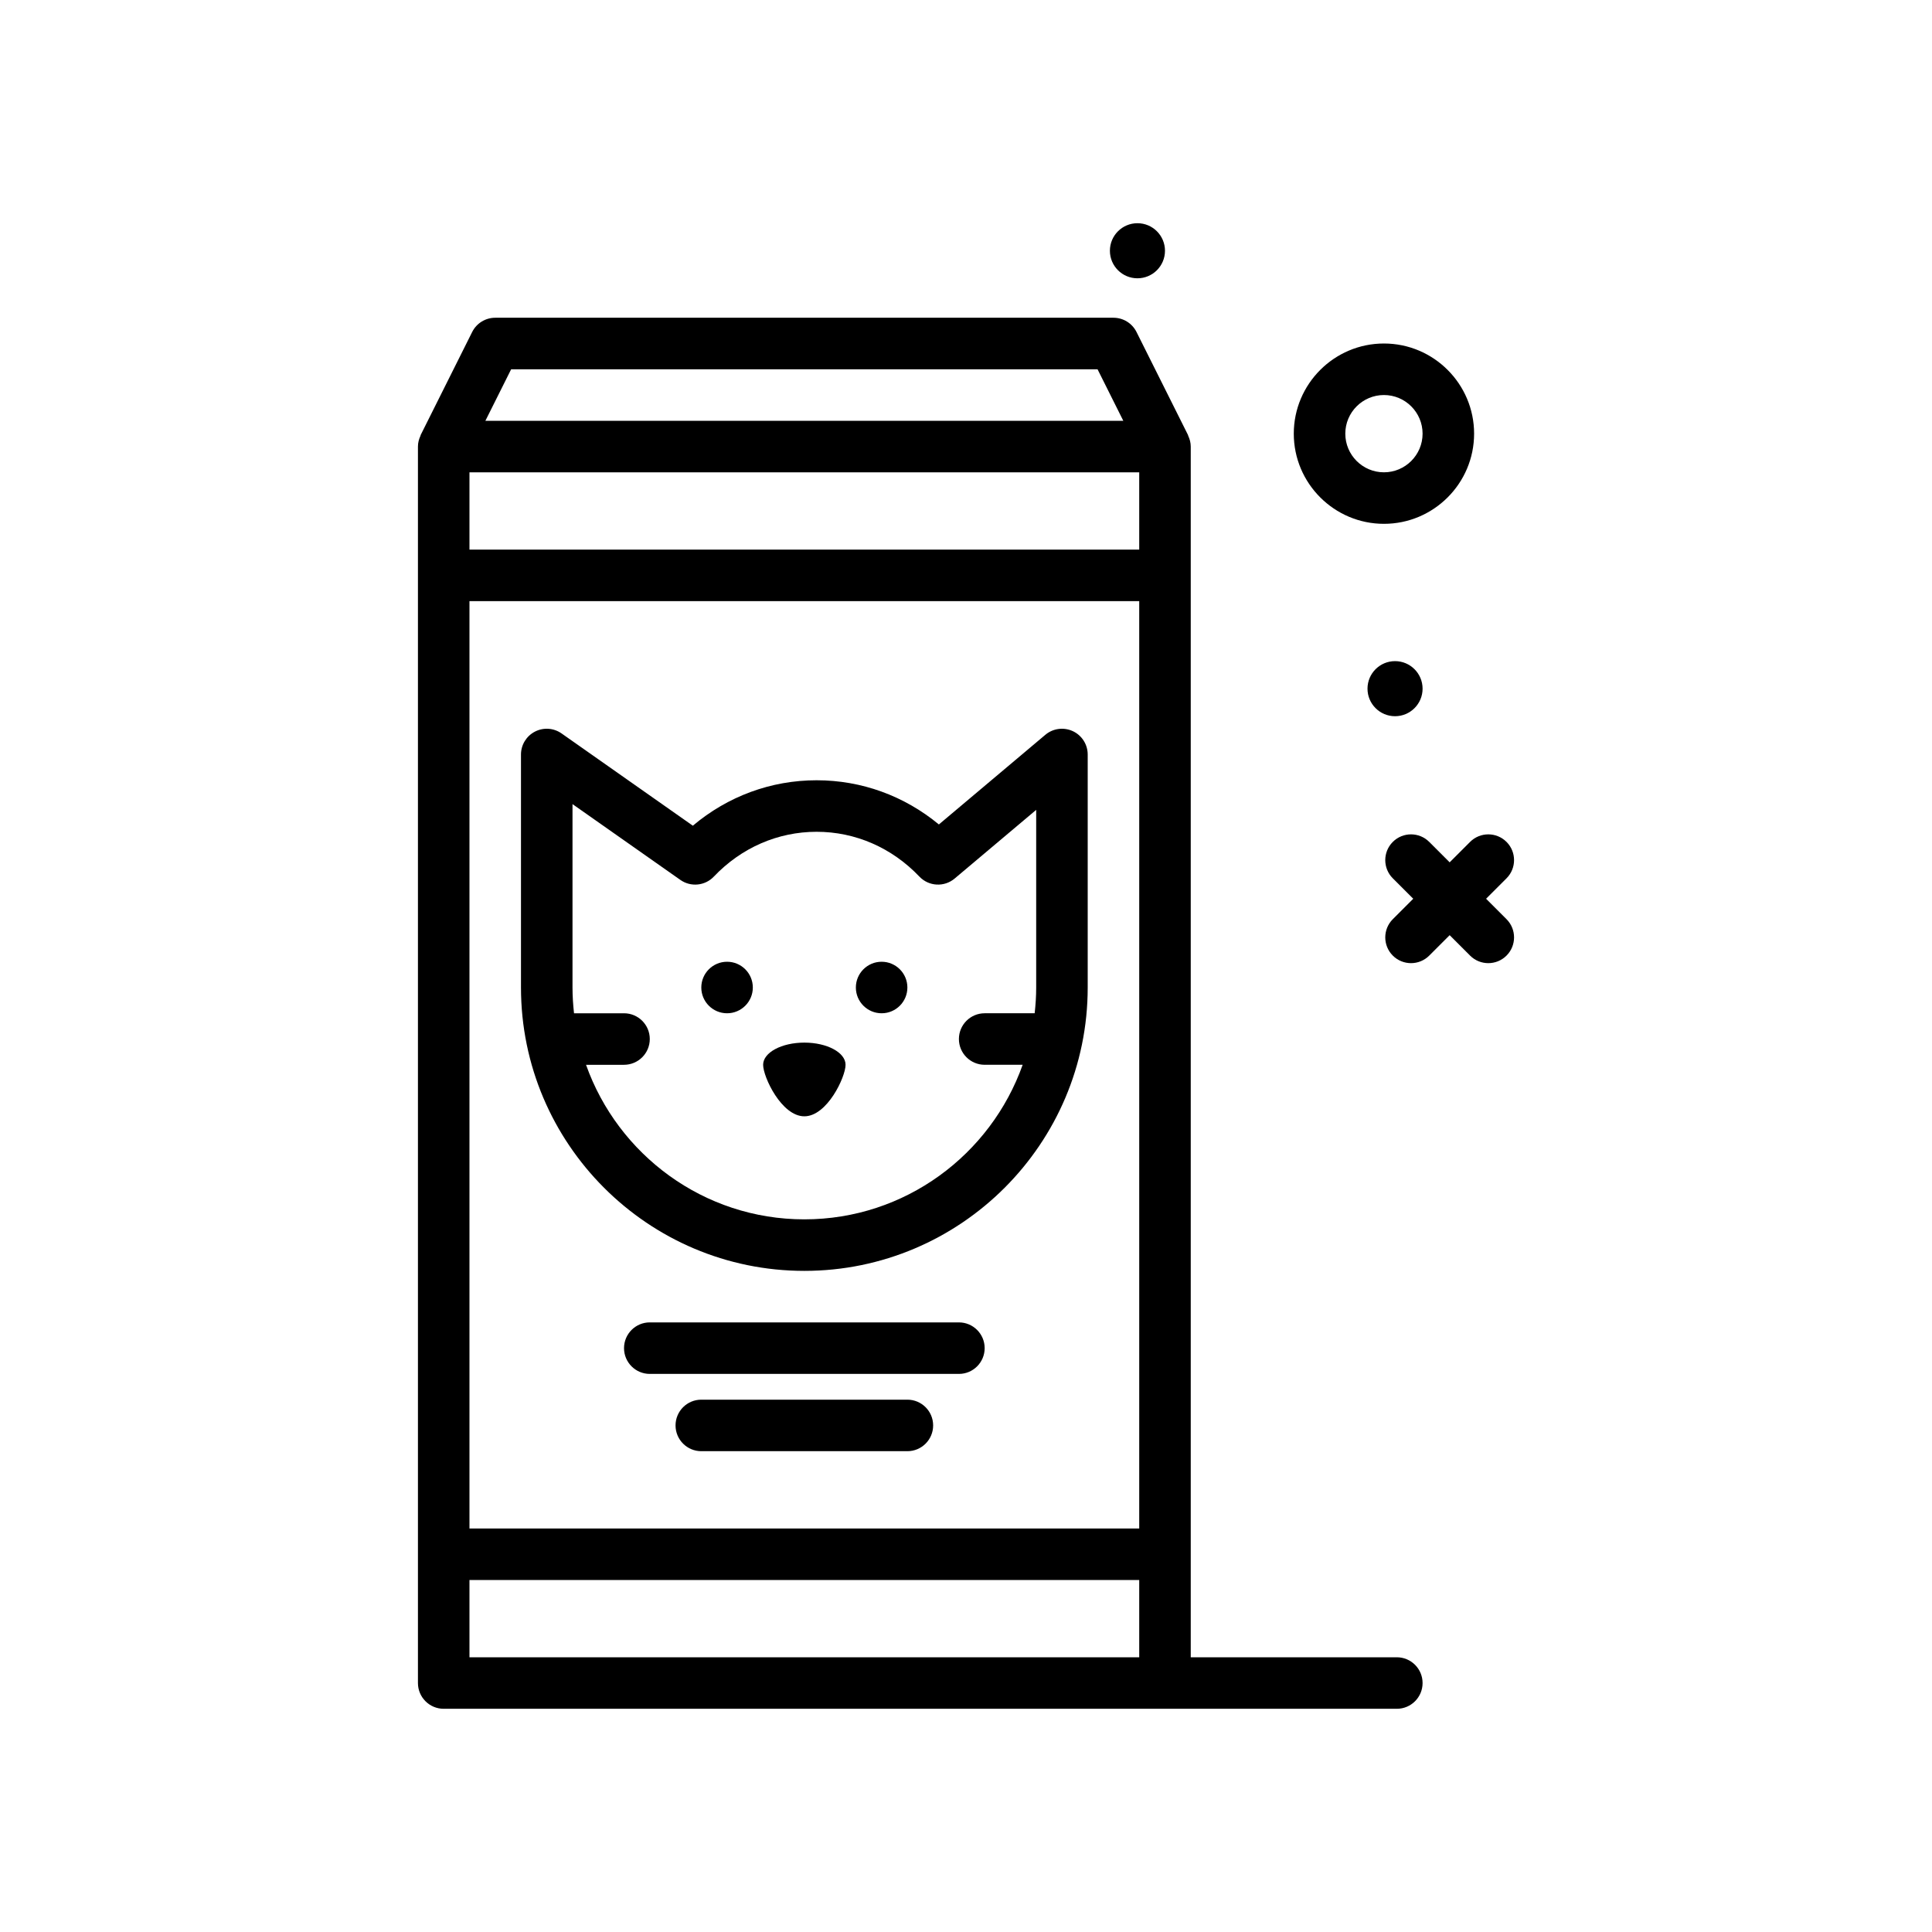
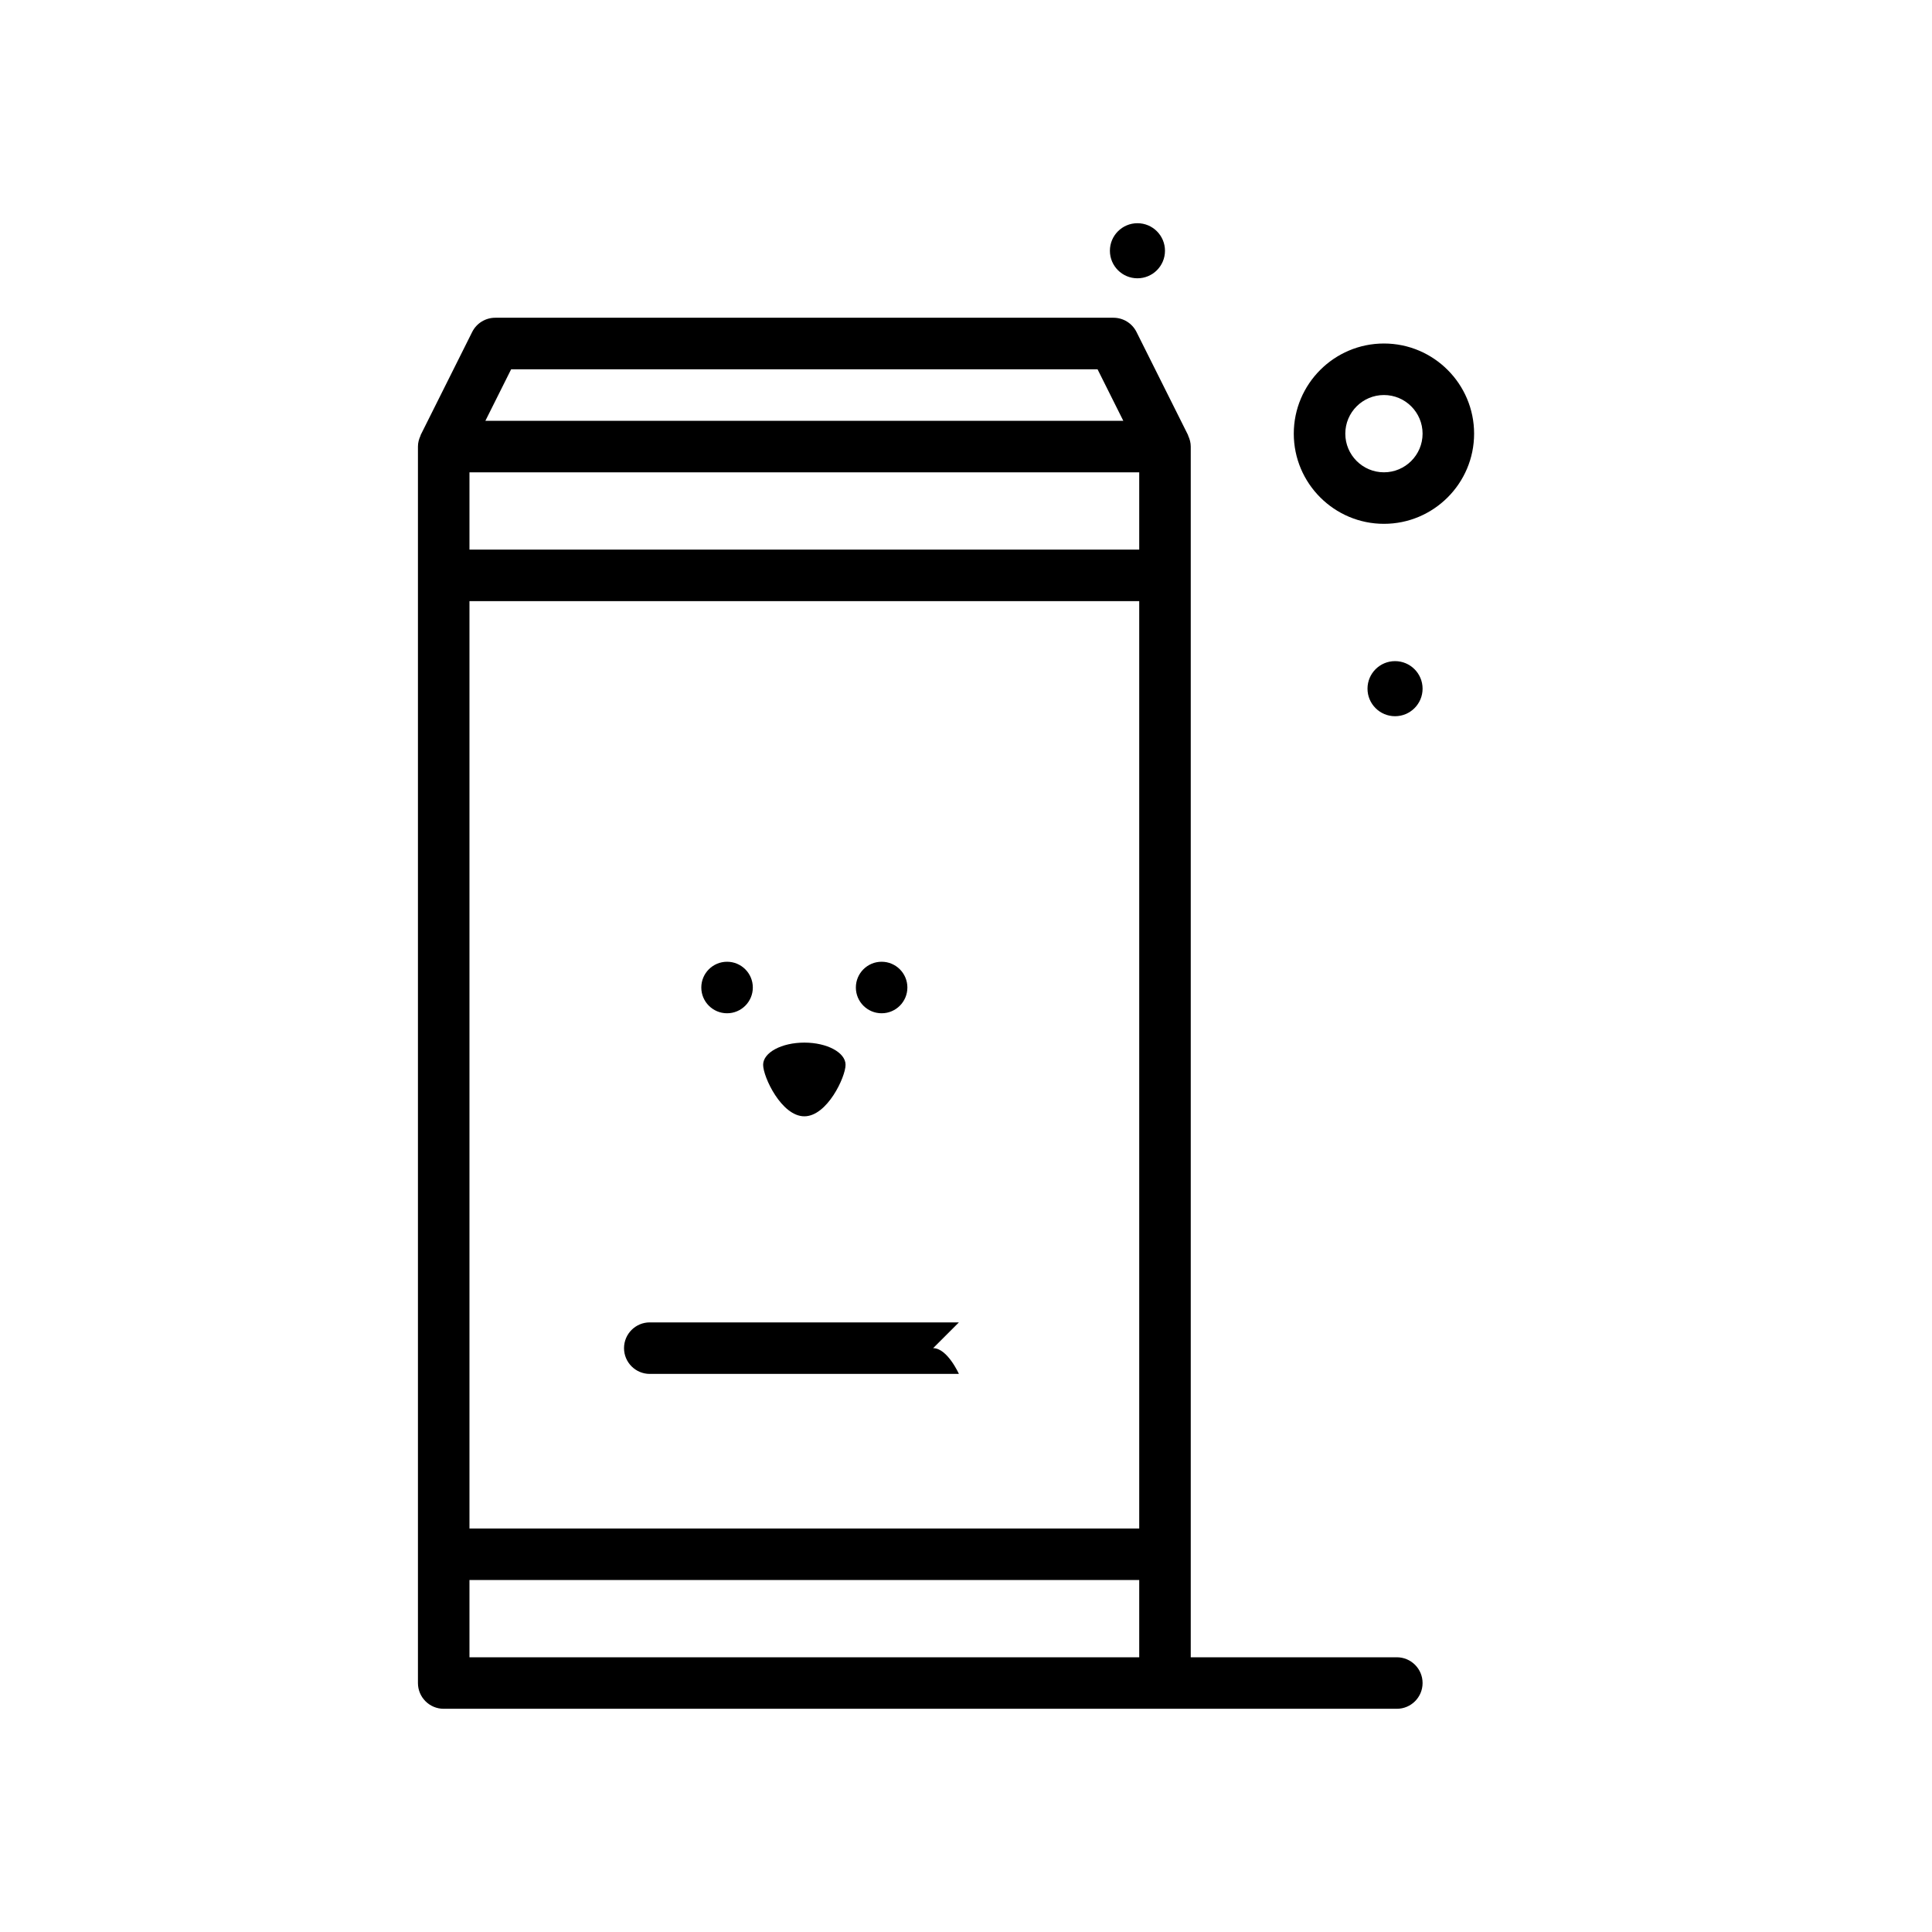
<svg xmlns="http://www.w3.org/2000/svg" id="pet-preserve" height="512" viewBox="0 0 300 300" width="512">
  <g>
    <path d="m214.898 81.34c7.719 0 14-6.281 14-14s-6.281-14-14-14-14 6.281-14 14 6.282 14 14 14zm0-20c3.309 0 6 2.691 6 6s-2.691 6-6 6-6-2.691-6-6 2.692-6 6-6z" />
    <path d="m212.345 106.937c0 2.362 1.915 4.276 4.277 4.276s4.276-1.915 4.276-4.276-1.915-4.277-4.276-4.277-4.277 1.915-4.277 4.277z" />
    <path d="m176.622 43.213c2.362 0 4.276-1.915 4.276-4.276s-1.915-4.277-4.276-4.277-4.277 1.915-4.277 4.277 1.915 4.276 4.277 4.276z" />
-     <path d="m230.758 139.558 3.172-3.172c1.562-1.562 1.562-4.094 0-5.656s-4.094-1.562-5.656 0l-3.172 3.172-3.172-3.172c-1.562-1.562-4.094-1.562-5.656 0s-1.562 4.094 0 5.656l3.172 3.172-3.172 3.172c-1.562 1.562-1.562 4.094 0 5.656.781.781 1.805 1.172 2.828 1.172s2.047-.391 2.828-1.172l3.172-3.172 3.172 3.172c.781.781 1.805 1.172 2.828 1.172s2.047-.391 2.828-1.172c1.562-1.562 1.562-4.094 0-5.656z" />
-     <path d="m148.898 205.34h-48c-2.209 0-4 1.791-4 4s1.791 4 4 4h48c2.209 0 4-1.791 4-4s-1.791-4-4-4z" />
-     <path d="m140.898 217.34h-32c-2.209 0-4 1.791-4 4s1.791 4 4 4h32c2.209 0 4-1.791 4-4s-1.791-4-4-4z" />
+     <path d="m148.898 205.34h-48c-2.209 0-4 1.791-4 4s1.791 4 4 4h48s-1.791-4-4-4z" />
    <path d="m216.898 257.34h-32v-188c0-.604-.156-1.163-.396-1.677-.016-.035-.009-.077-.026-.112l-8-16c-.678-1.355-2.062-2.211-3.578-2.211h-96c-1.516 0-2.9.855-3.578 2.211l-8 16c-.017.035-.01.077-.026.112-.24.514-.396 1.073-.396 1.677v192c0 2.209 1.791 4 4 4h148c2.209 0 4-1.791 4-4s-1.791-4-4-4zm-40-184v12h-104v-12zm-104 20h104v144h-104zm6.473-36h91.055l4 8h-99.055zm-6.473 200v-12h104v12z" />
-     <path d="m166.586 113.533c-1.408-.652-3.076-.438-4.264.566l-16.533 13.922c-5.387-4.449-12.006-6.861-18.986-6.861-7.08 0-13.789 2.482-19.219 7.055l-20.385-14.328c-1.225-.859-2.818-.967-4.145-.275-1.324.688-2.156 2.057-2.156 3.549v36.18c0 24.262 19.738 44 44 44s44-19.738 44-44v-36.18c0-1.558-.902-2.972-2.312-3.628zm-41.688 75.807c-15.637 0-28.941-10.041-33.899-24h5.899c2.209 0 4-1.791 4-4s-1.791-4-4-4h-7.764c-.146-1.315-.236-2.646-.236-4v-28.479l16.748 11.771c1.623 1.143 3.838.918 5.197-.514 4.273-4.488 9.941-6.959 15.959-6.959s11.688 2.471 15.961 6.959c1.455 1.531 3.855 1.664 5.473.301l12.662-10.662v27.582c0 1.354-.09 2.685-.236 4h-7.764c-2.209 0-4 1.791-4 4s1.791 4 4 4h5.899c-4.957 13.96-18.261 24.001-33.899 24.001z" />
    <circle cx="136.898" cy="153.34" r="4" />
    <path d="m124.898 161.896c-3.535 0-6.4 1.542-6.4 3.444s2.865 8 6.4 8 6.4-6.098 6.4-8-2.865-3.444-6.4-3.444z" />
    <circle cx="112.898" cy="153.34" r="4" />
  </g>
</svg>